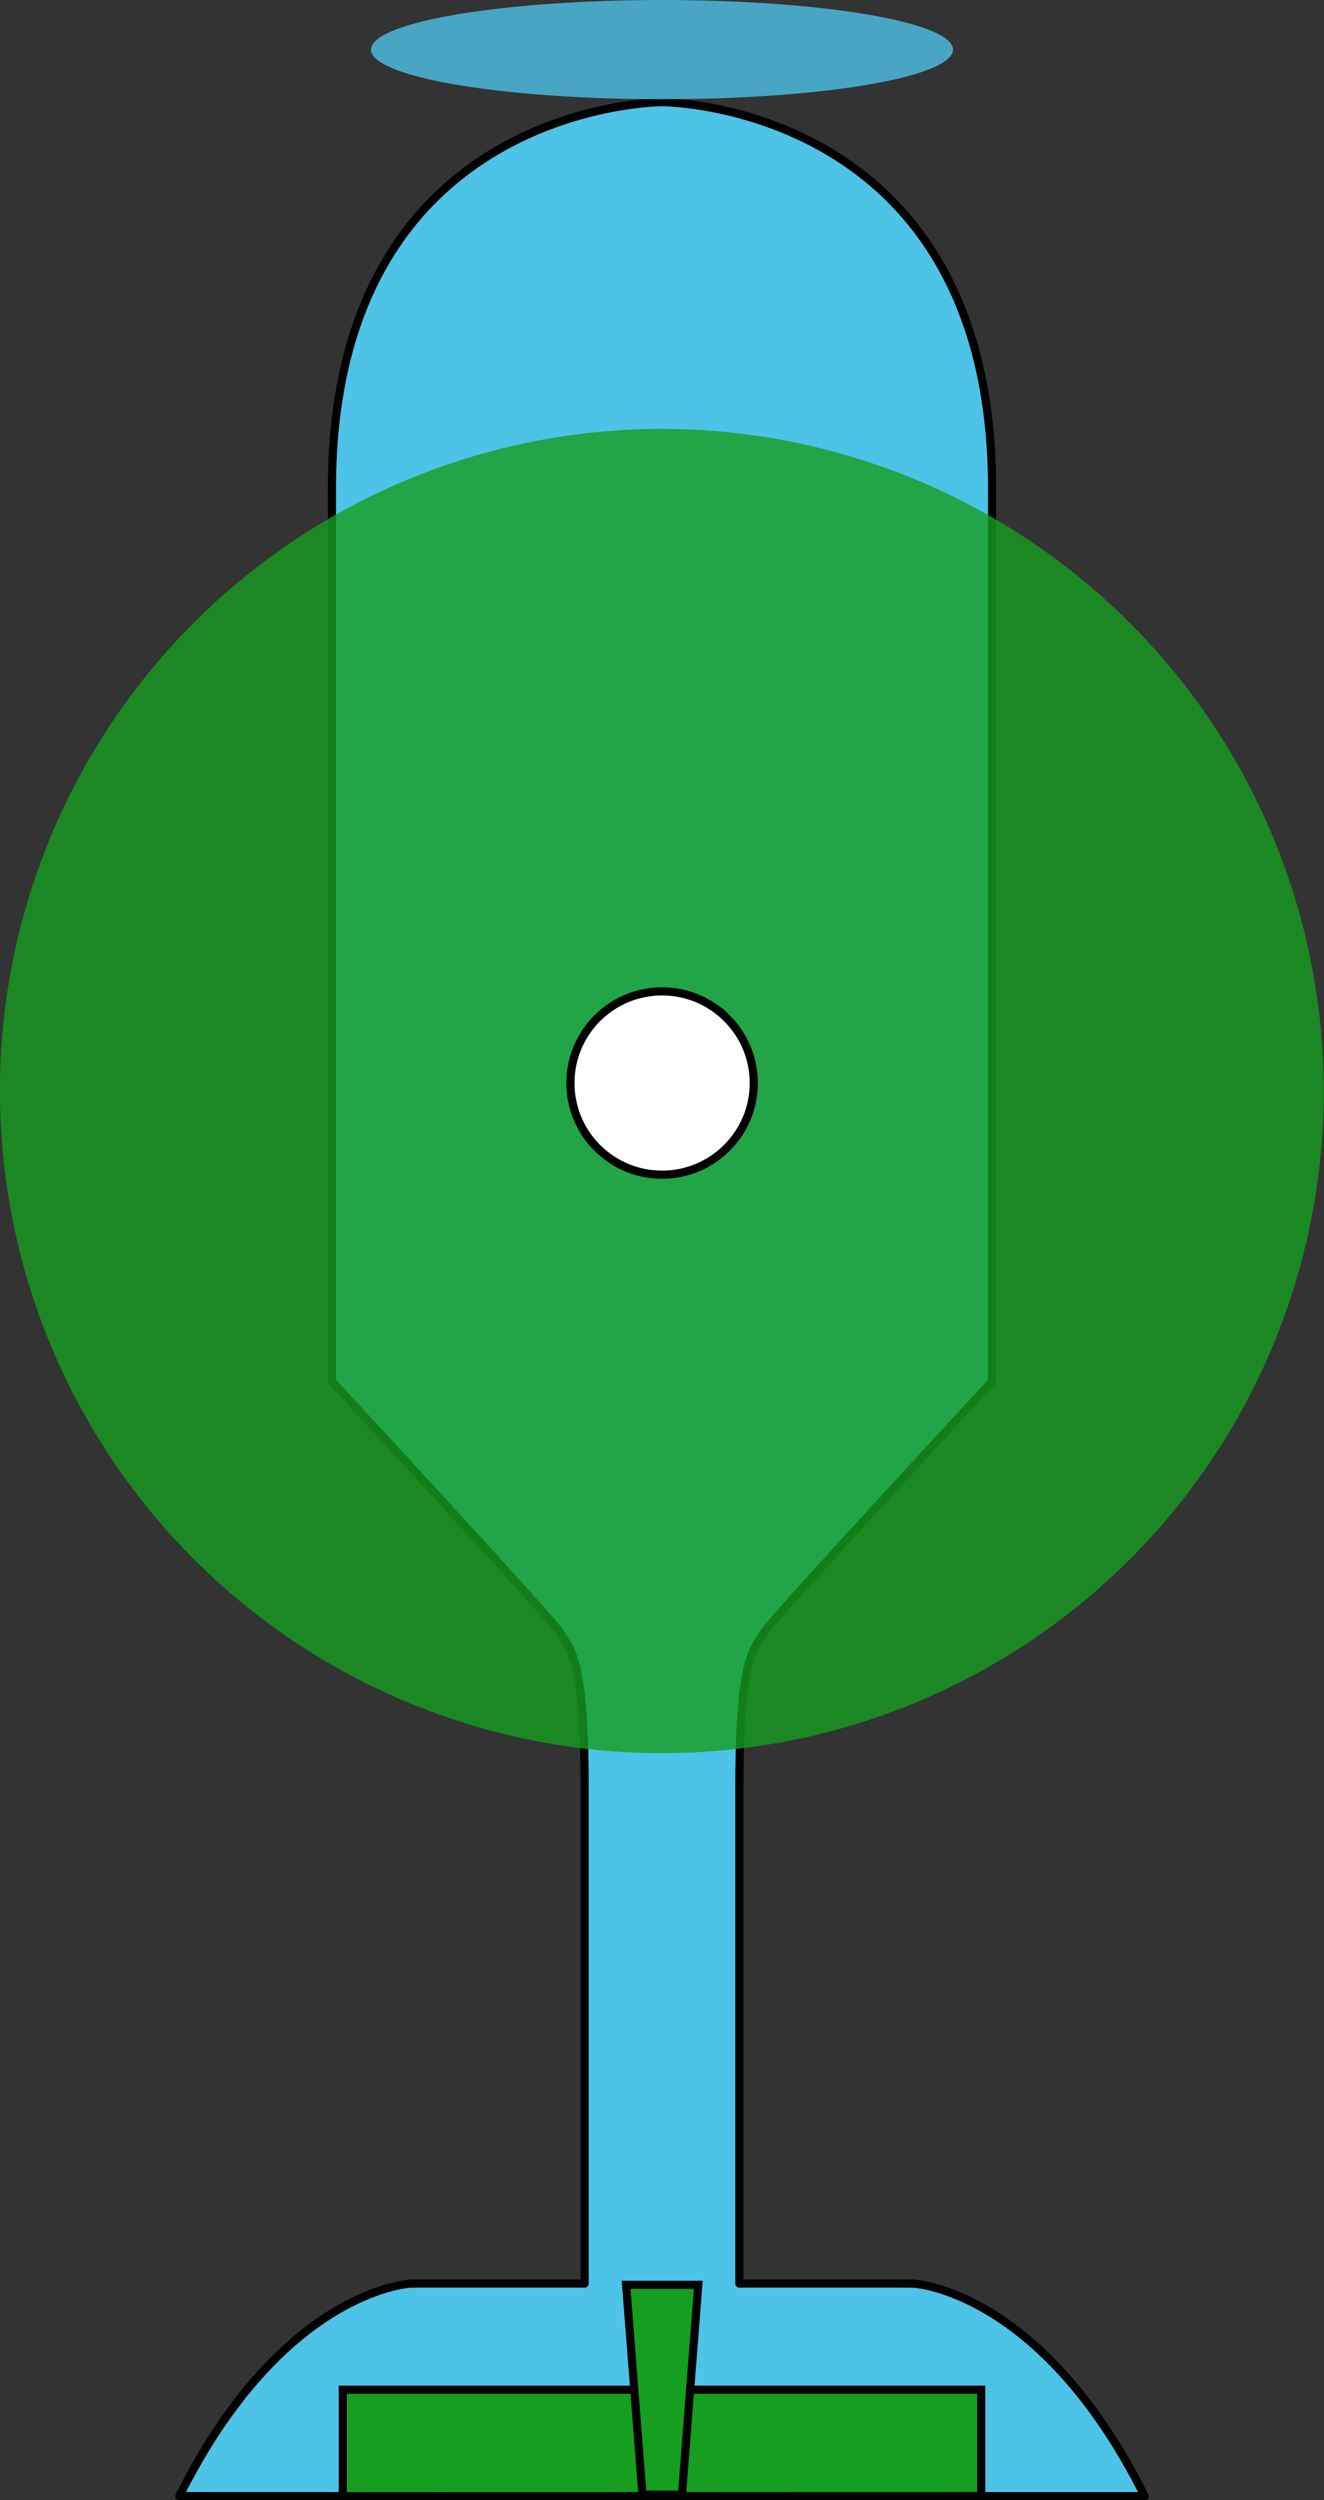
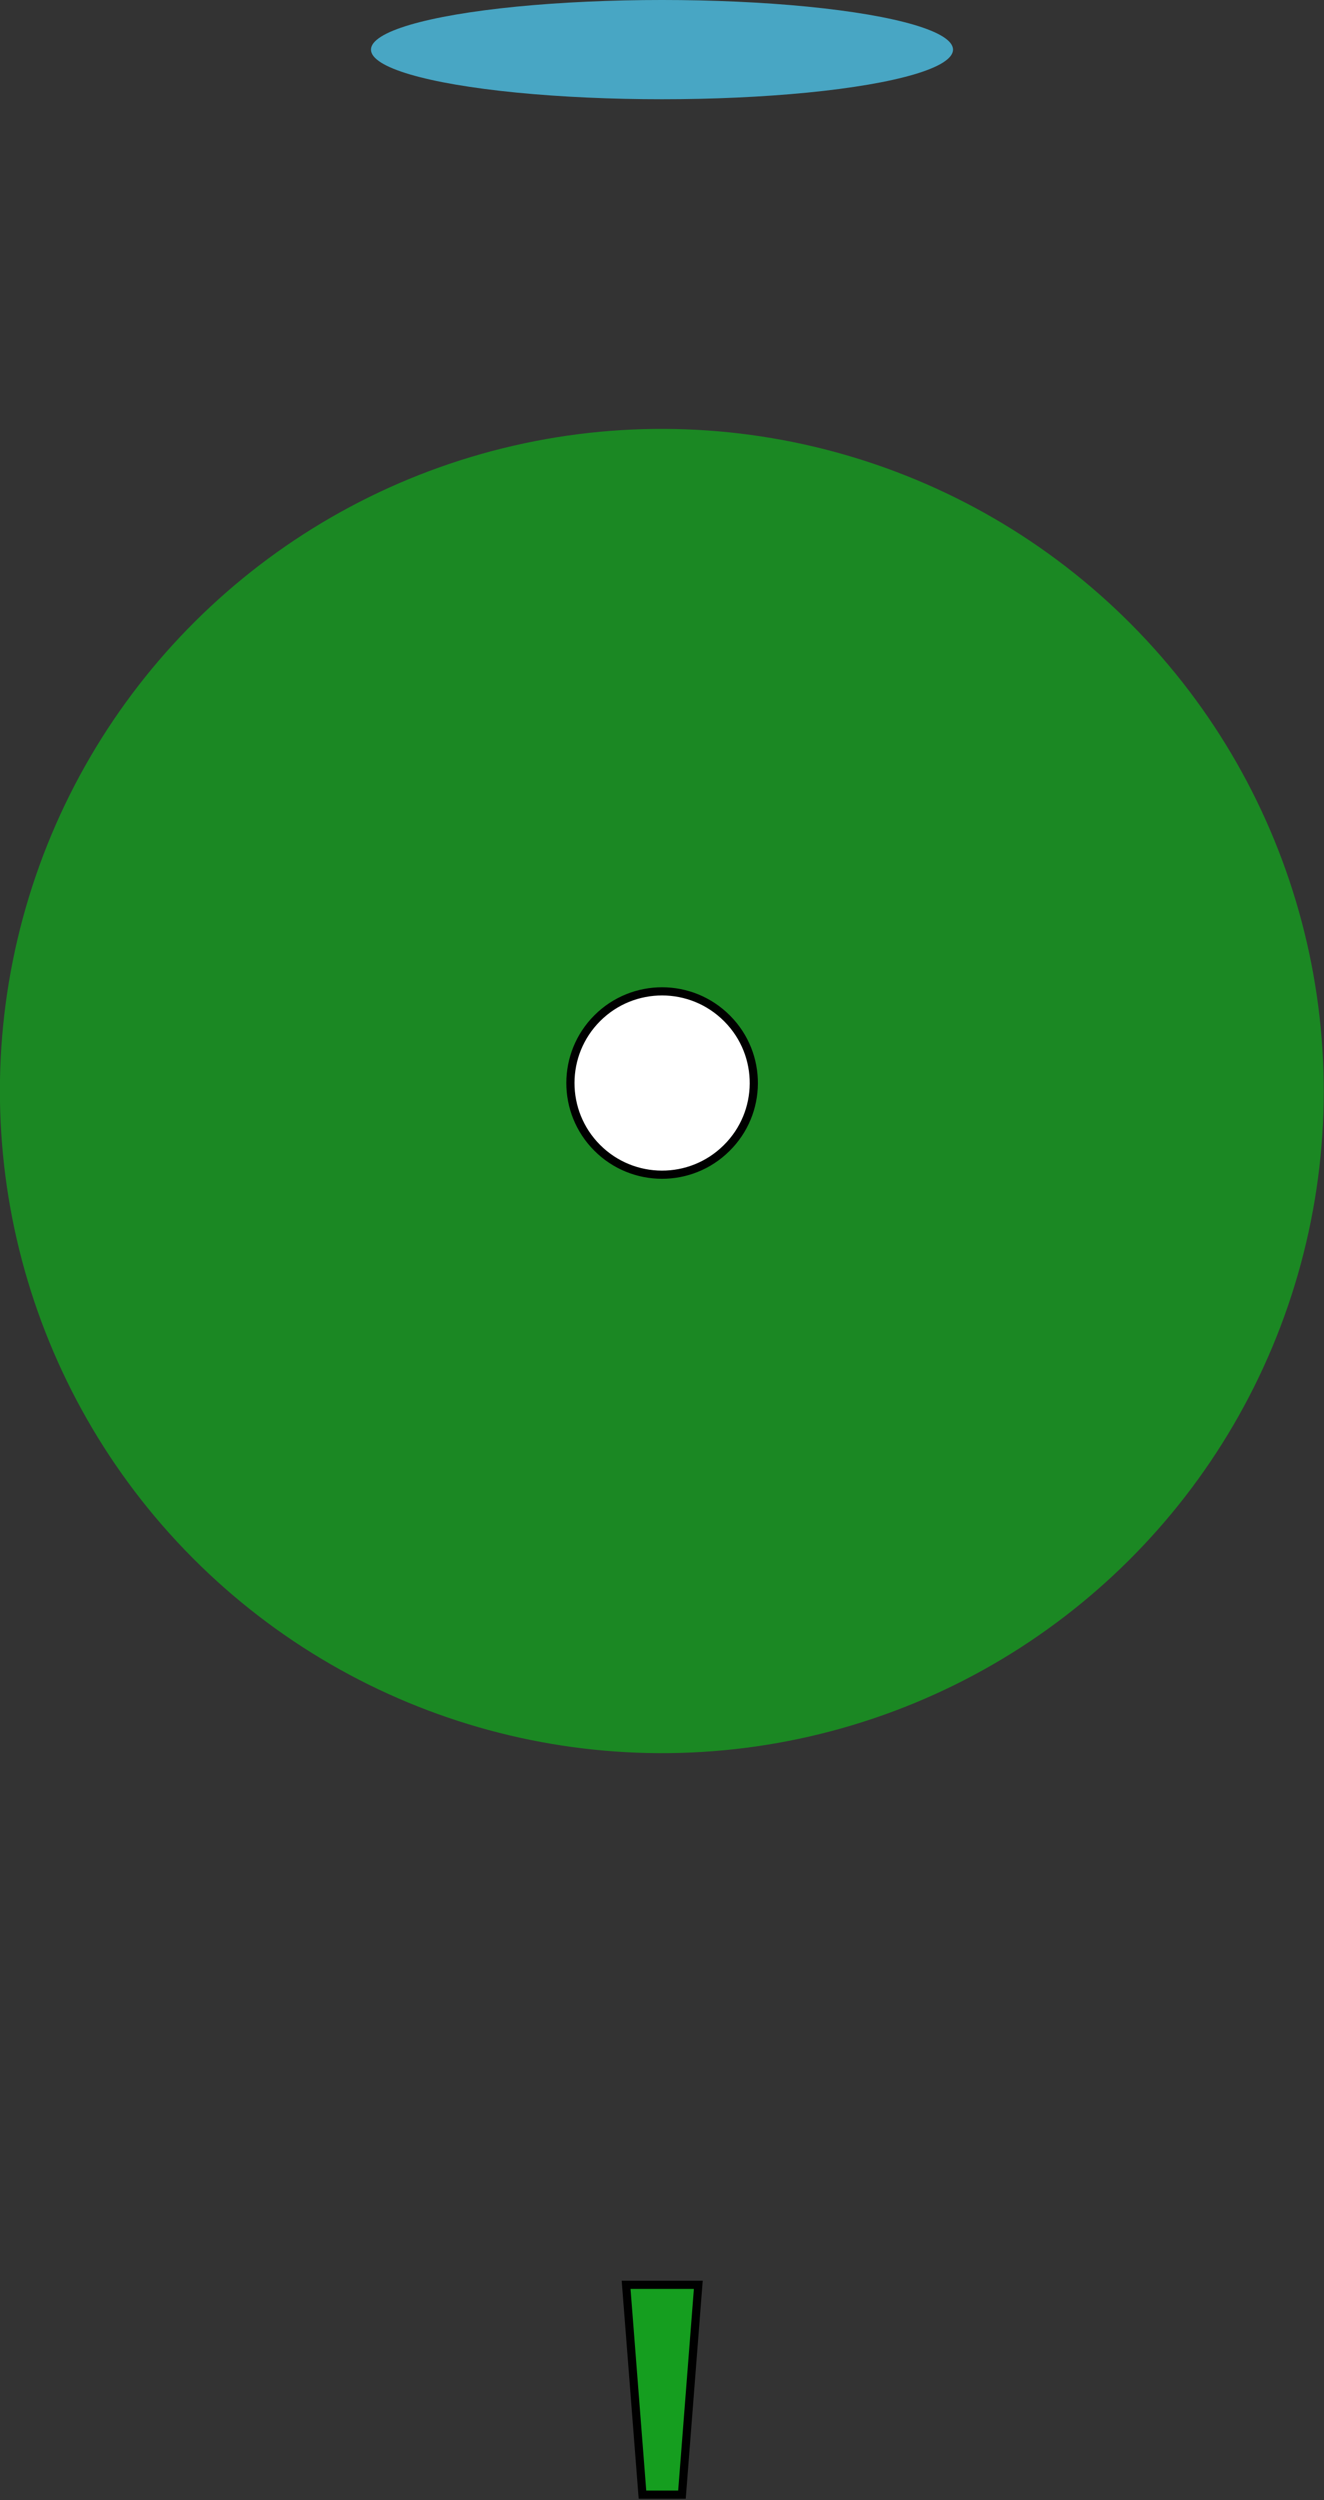
<svg xmlns="http://www.w3.org/2000/svg" xmlns:ns1="http://sodipodi.sourceforge.net/DTD/sodipodi-0.dtd" xmlns:ns2="http://www.inkscape.org/namespaces/inkscape" version="1.1" id="draw" x="0px" y="0px" viewBox="0 0 161.994 305.808" enable-background="new 0 0 387.573 271.669" xml:space="preserve" ns1:docname="Autogyro.svg" ns2:version="0.92.3 (2405546, 2018-03-11)" width="161.994" height="305.808">
  <rect x="0" y="0" width="161.994" height="305.808" fill="#333333" stroke="none" />
  <defs id="defs17" />
  <ns1:namedview pagecolor="#ffffff" bordercolor="#666666" borderopacity="1" objecttolerance="10" gridtolerance="10" guidetolerance="10" ns2:pageopacity="0" ns2:pageshadow="2" ns2:window-width="1280" ns2:window-height="969" id="namedview15" showgrid="false" ns2:zoom="1.7374083" ns2:cx="38.129437" ns2:cy="141.29901" ns2:window-x="1080" ns2:window-y="868" ns2:window-maximized="1" ns2:current-layer="draw" fit-margin-top="0" fit-margin-left="0" fit-margin-right="0" fit-margin-bottom="0" />
  <title id="title2">Plane</title>
  <g id="g293" transform="translate(-112.79,34.652)" />
-   <path id="path11108" style="fill:#4ec3e8;stroke:#000000;stroke-linecap:round;stroke-linejoin:round" d="m 50.274,279.305 c 0,0 -15.666,0.669 -28.332,26 l 59.055,0.002 h 59.055 c -12.667,-25.332 -28.332,-26 -28.332,-26 l -21.256,-0.002 v -60.555 c 0,-16.083 1.7,-16.817 2.977,-19.049 0.843,-1.477 27.941,-30.738 27.941,-30.738 V 59.75 c 0,-47.25 -40.385,-47.258 -40.385,-47.258 0,0 -40.385,0.008 -40.385,47.258 V 168.963 c 0,0 27.098,29.262 27.939,30.738 1.274,2.232 2.979,2.966 2.979,19.049 v 60.555 z" ns2:connector-curvature="0" ns1:nodetypes="ccccccsccscsccscc" />
  <g style="opacity:0.8" id="g9800" transform="translate(0.002,1.433)">
    <ellipse style="fill:#159e1f" transform="matrix(0.709,-0.705,0.705,0.709,-69.521,95.521)" cx="80.998" cy="132.01" rx="80.989" ry="81.006" id="ellipse9798" />
  </g>
-   <path style="fill:#ffffff;stroke:#000000;stroke-miterlimit:10" ns2:connector-curvature="0" stroke-miterlimit="10" d="m 88.943,124.549 c -4.374,-4.384 -11.473,-4.393 -15.858,-0.02 -4.384,4.374 -4.393,11.473 -0.02,15.857 4.365,4.376 11.447,4.395 15.835,0.042 4.396,-4.335 4.446,-11.414 0.111,-15.811 -0.022,-0.022 -0.045,-0.045 -0.068,-0.068 z" id="path9802" />
+   <path style="fill:#ffffff;stroke:#000000;stroke-miterlimit:10" ns2:connector-curvature="0" stroke-miterlimit="10" d="m 88.943,124.549 c -4.374,-4.384 -11.473,-4.393 -15.858,-0.02 -4.384,4.374 -4.393,11.473 -0.02,15.857 4.365,4.376 11.447,4.395 15.835,0.042 4.396,-4.335 4.446,-11.414 0.111,-15.811 -0.022,-0.022 -0.045,-0.045 -0.068,-0.068 " id="path9802" />
  <g id="g973" transform="translate(-112.789,34.139)">
-     <polygon id="polygon10" points="154.731,258.153 232.841,258.153 232.841,271.153 154.731,271.169 " stroke-miterlimit="10" style="fill:#159e1f;stroke:#000000;stroke-miterlimit:10" />
    <polygon id="polygon12" points="191.395,270.987 189.395,245.32 198.228,245.32 196.228,270.987 " stroke-miterlimit="10" style="fill:#159e1f;stroke:#000000;stroke-miterlimit:10" />
  </g>
  <ellipse style="opacity:0.8;fill:#4ec3e8;stroke-width:1.188" enable-background="new    " cx="80.997" cy="6.069" rx="35.607" ry="6.069" id="ellipse69" />
-   <path style="opacity:1;fill:#4ec3e8;fill-opacity:1;stroke:none;stroke-width:0.115;stroke-linejoin:round;stroke-miterlimit:4;stroke-dasharray:none;stroke-opacity:1" d="" id="path969" ns2:connector-curvature="0" />
</svg>